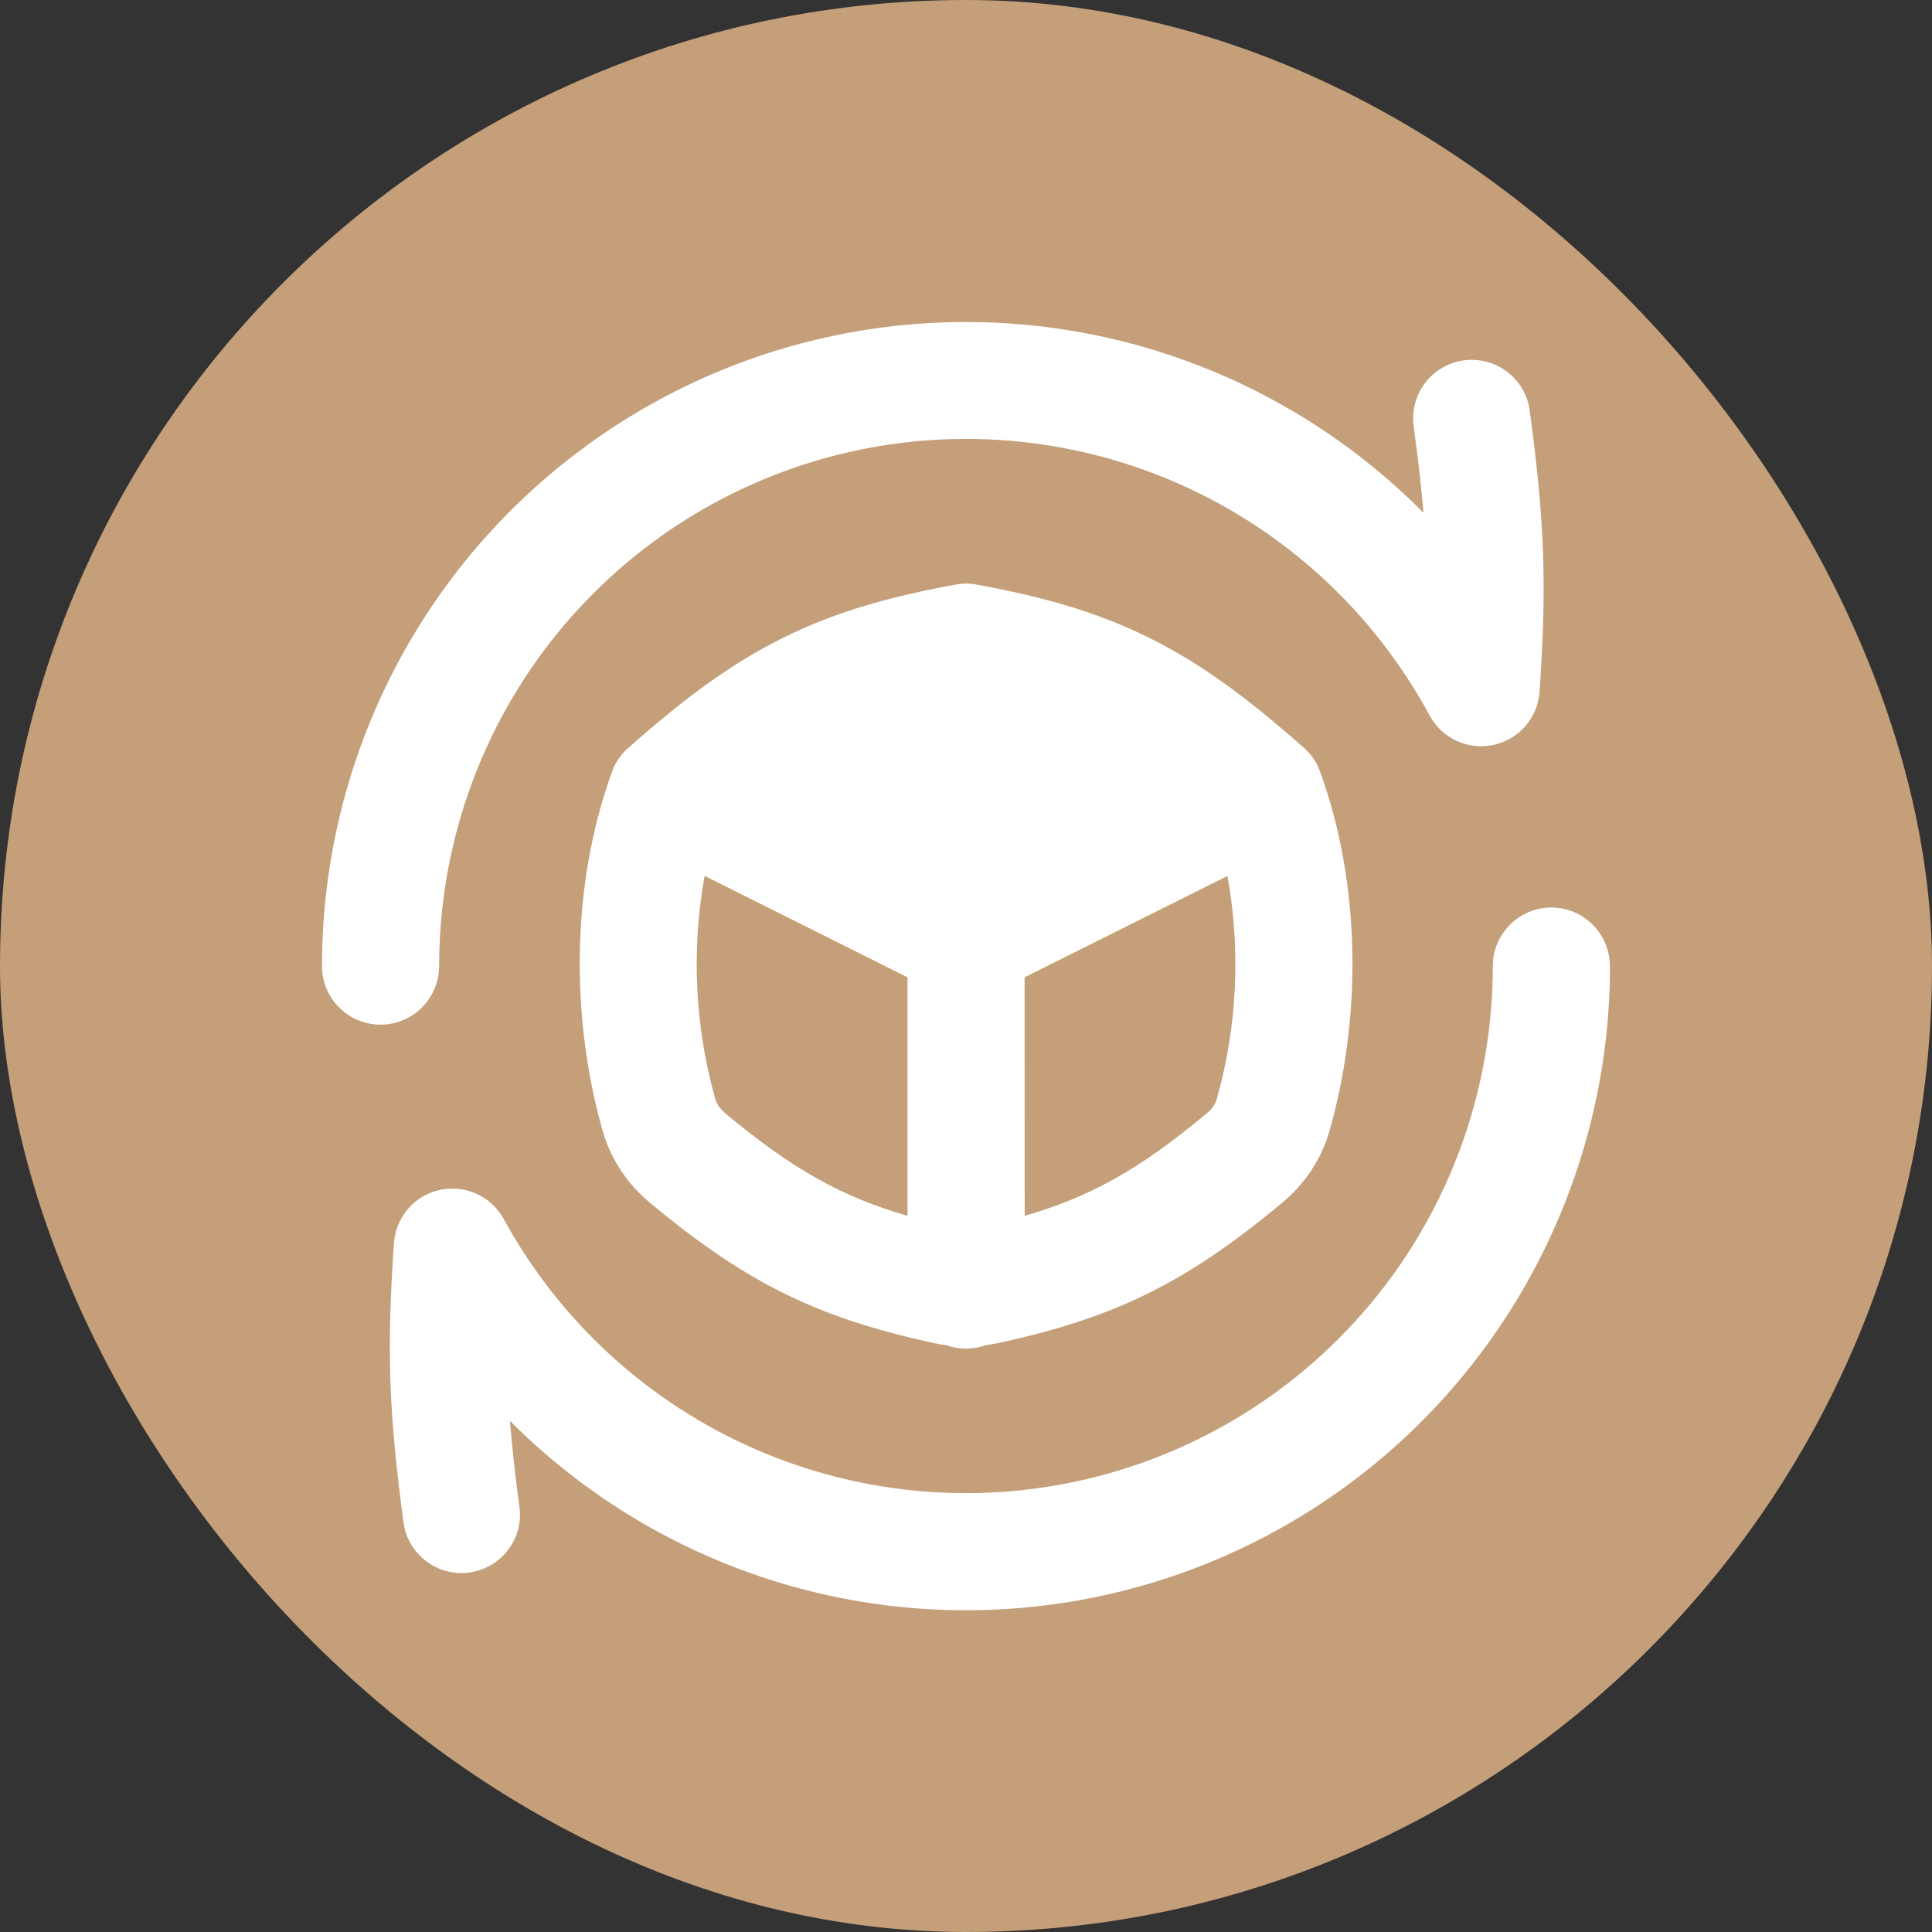
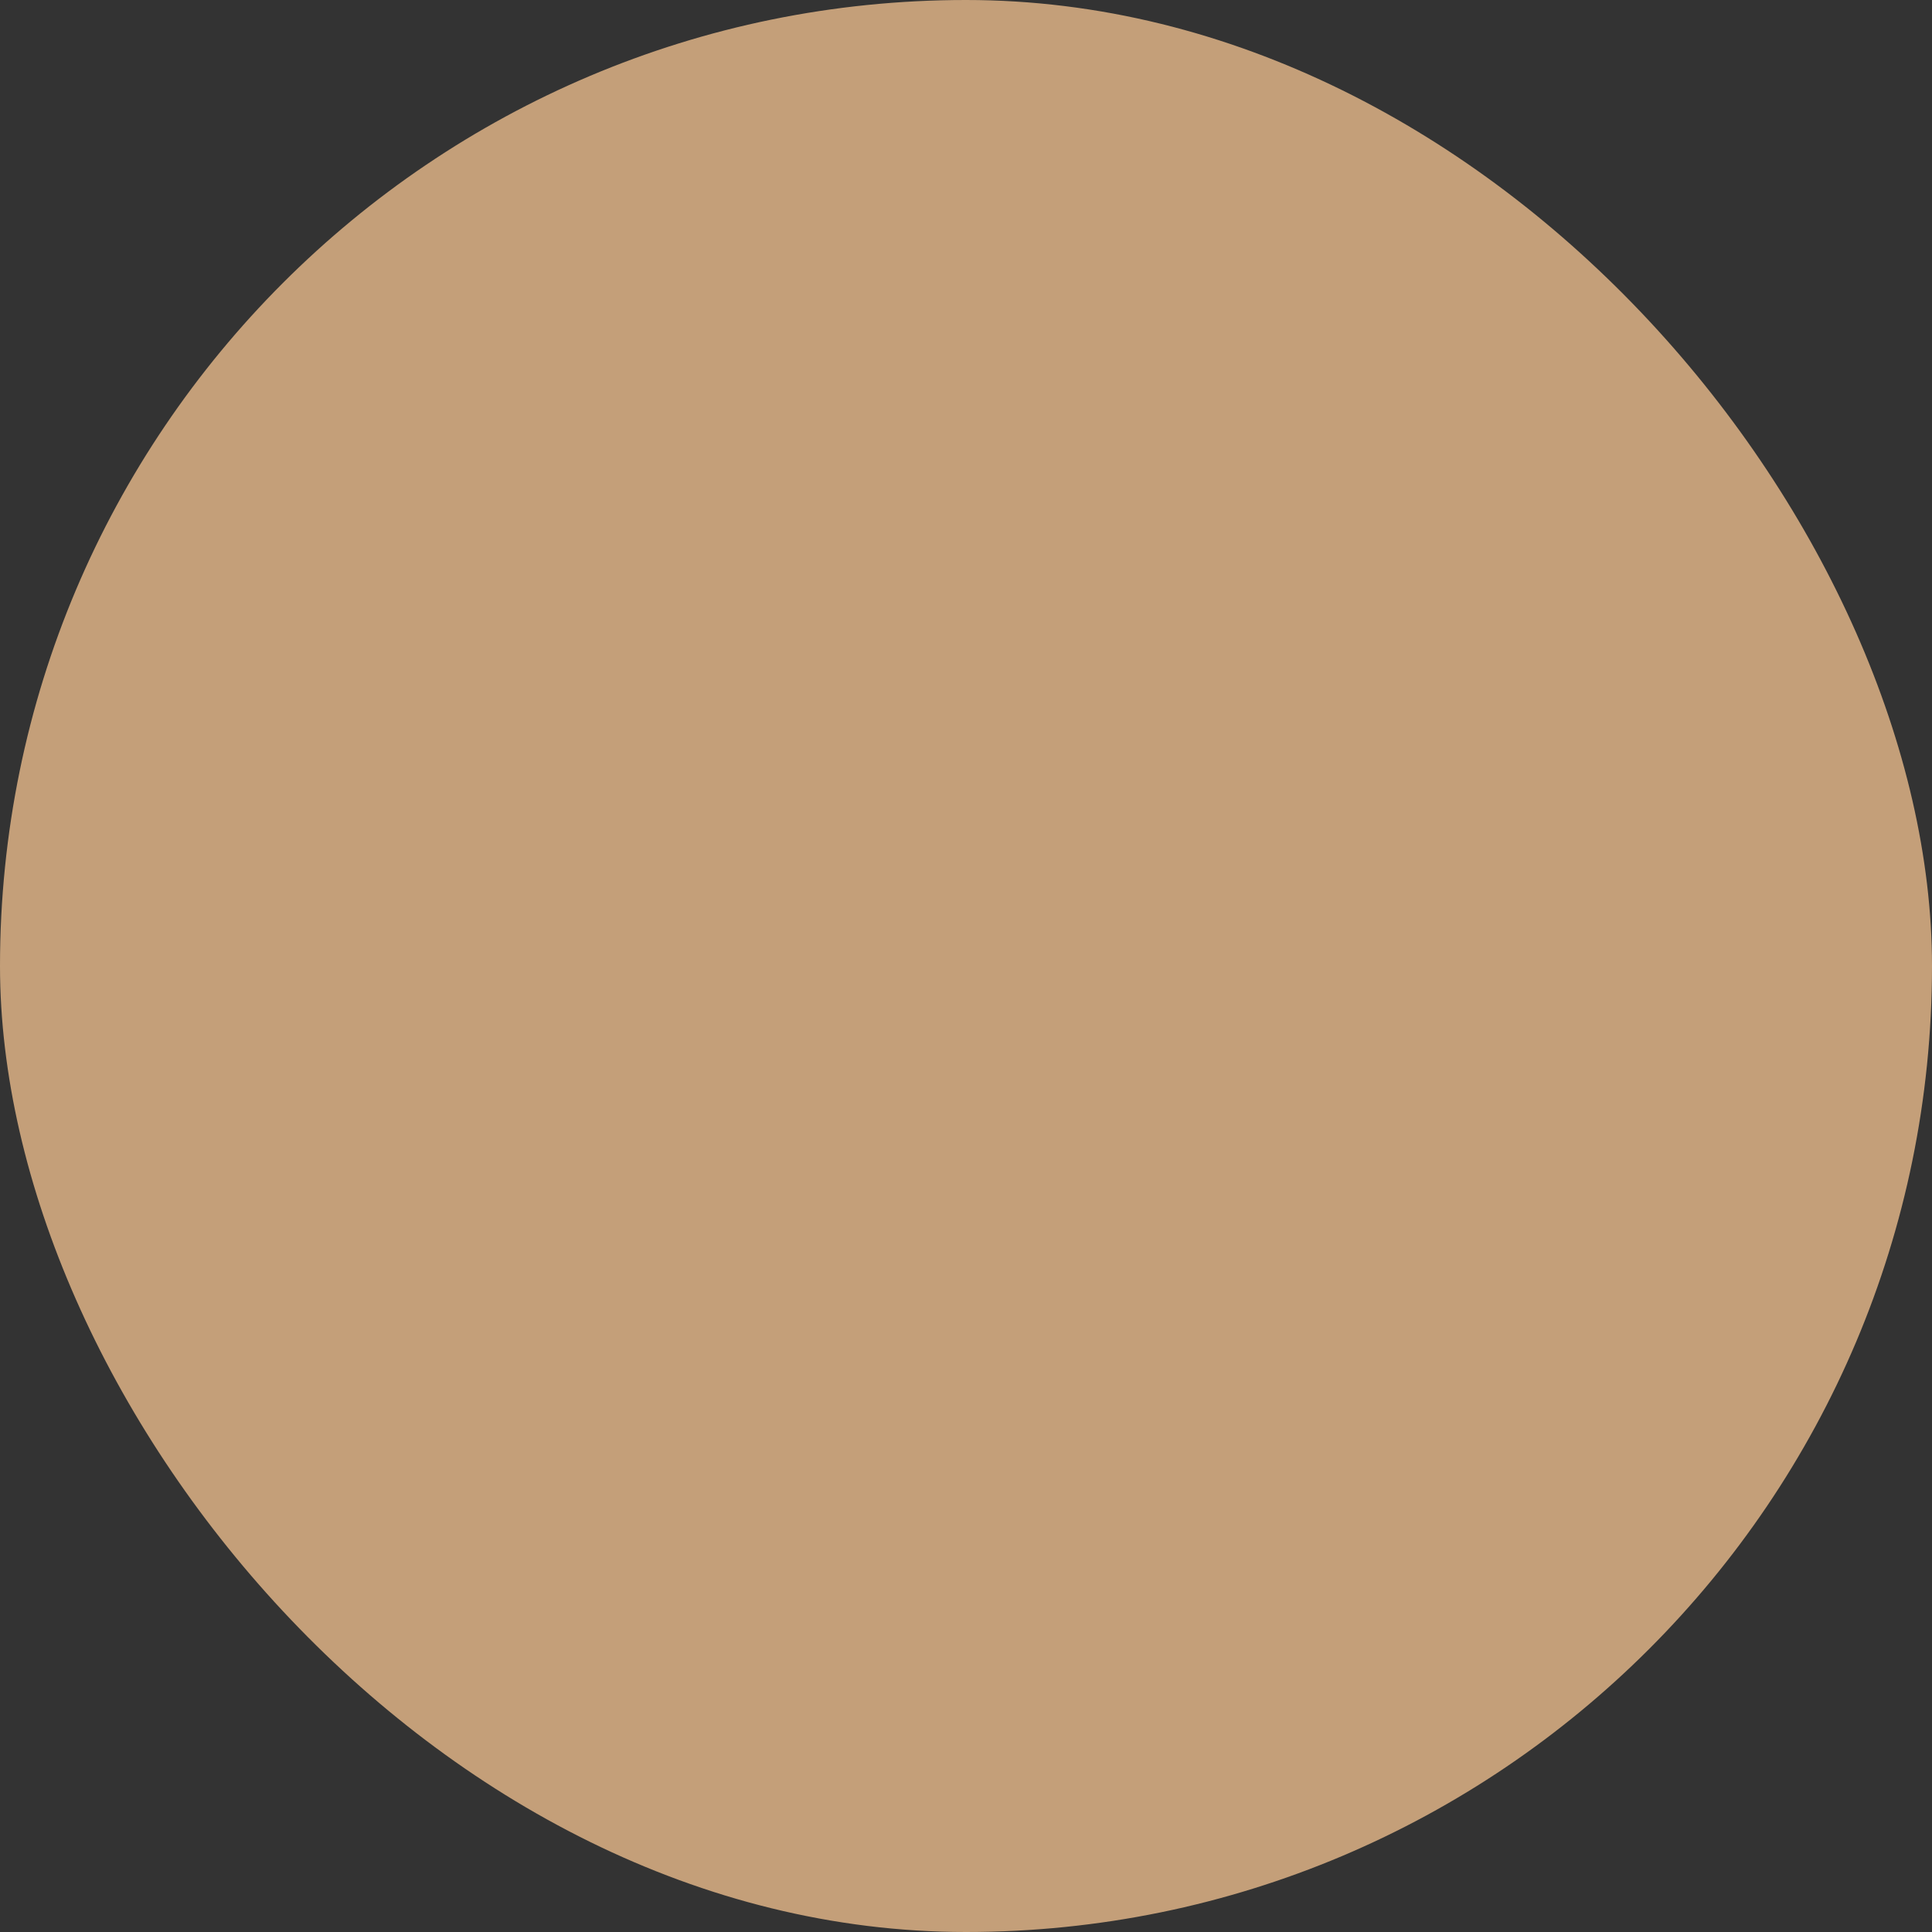
<svg xmlns="http://www.w3.org/2000/svg" width="30" height="30" viewBox="0 0 30 30" fill="none">
  <rect x="0" y="0" width="30" height="30" fill="#333333" stroke="none" />
  <rect width="30" height="30" rx="15" fill="#C49F79" />
-   <path fill-rule="evenodd" clip-rule="evenodd" d="M6.819 15.002C6.819 13.18 7.426 11.41 8.544 9.973C9.663 8.535 11.229 7.512 12.995 7.065C14.761 6.619 16.625 6.774 18.293 7.507C19.96 8.24 21.335 9.509 22.2 11.112C22.294 11.285 22.441 11.423 22.62 11.505C22.799 11.587 23 11.609 23.192 11.567C23.384 11.525 23.558 11.423 23.687 11.274C23.815 11.125 23.892 10.938 23.906 10.742C24.021 9.075 23.986 8.098 23.753 6.375C23.738 6.257 23.698 6.143 23.639 6.04C23.578 5.936 23.499 5.846 23.404 5.774C23.309 5.701 23.201 5.648 23.085 5.618C22.97 5.587 22.849 5.58 22.731 5.596C22.613 5.611 22.499 5.651 22.395 5.711C22.292 5.771 22.202 5.85 22.13 5.945C22.057 6.04 22.004 6.149 21.974 6.264C21.943 6.38 21.936 6.5 21.951 6.618C22.02 7.127 22.071 7.559 22.103 7.962C20.708 6.554 18.927 5.592 16.984 5.199C15.042 4.806 13.027 4.998 11.194 5.752C9.361 6.507 7.794 7.789 6.691 9.435C5.589 11.082 5 13.02 5 15.002C5 15.243 5.096 15.474 5.266 15.644C5.437 15.815 5.668 15.911 5.909 15.911C6.15 15.911 6.381 15.815 6.552 15.644C6.722 15.474 6.818 15.243 6.818 15.002M24.998 15.002C24.998 14.76 24.903 14.529 24.732 14.359C24.562 14.188 24.331 14.092 24.09 14.092C23.848 14.092 23.617 14.188 23.447 14.359C23.276 14.529 23.18 14.76 23.18 15.002C23.181 16.819 22.576 18.585 21.462 20.021C20.347 21.456 18.787 22.48 17.026 22.93C15.265 23.38 13.405 23.232 11.738 22.507C10.072 21.783 8.694 20.524 7.822 18.929C7.727 18.757 7.58 18.619 7.401 18.538C7.222 18.456 7.021 18.435 6.829 18.477C6.637 18.519 6.464 18.622 6.336 18.771C6.207 18.92 6.13 19.107 6.117 19.303C6.002 20.97 6.037 21.948 6.27 23.67C6.309 23.902 6.438 24.11 6.628 24.249C6.817 24.389 7.054 24.449 7.287 24.418C7.521 24.386 7.733 24.265 7.879 24.081C8.025 23.896 8.094 23.662 8.07 23.427C8.007 22.974 7.956 22.519 7.918 22.063C9.315 23.465 11.097 24.421 13.037 24.81C14.978 25.198 16.991 25.002 18.82 24.246C20.649 23.49 22.213 22.208 23.313 20.562C24.413 18.916 25 16.981 25 15.002M12.153 9.907C11.353 10.304 10.626 10.844 9.784 11.589C9.656 11.691 9.559 11.827 9.504 11.982C8.86 13.752 8.862 15.823 9.36 17.568C9.49 18.017 9.756 18.397 10.091 18.675C11.641 19.969 12.758 20.474 14.5 20.855C14.565 20.869 14.631 20.88 14.698 20.889C14.894 20.959 15.109 20.959 15.305 20.889C15.371 20.879 15.437 20.868 15.502 20.855C17.245 20.474 18.362 19.969 19.912 18.675C20.247 18.395 20.513 18.017 20.642 17.568C21.139 15.834 21.143 13.777 20.509 12.012C20.46 11.857 20.37 11.719 20.247 11.612C19.395 10.856 18.66 10.309 17.851 9.907C17.038 9.503 16.199 9.267 15.168 9.078C15.059 9.057 14.946 9.057 14.836 9.078C13.804 9.267 12.966 9.503 12.153 9.907ZM15.911 18.88C16.929 18.583 17.686 18.167 18.747 17.28C18.817 17.225 18.868 17.15 18.894 17.066C19.212 15.939 19.268 14.754 19.06 13.602L15.91 15.176L15.911 18.88ZM14.092 15.176L10.941 13.601C10.733 14.753 10.79 15.938 11.107 17.066C11.128 17.136 11.174 17.211 11.253 17.28C12.316 18.167 13.074 18.583 14.092 18.88V15.176Z" fill="white" />
</svg>